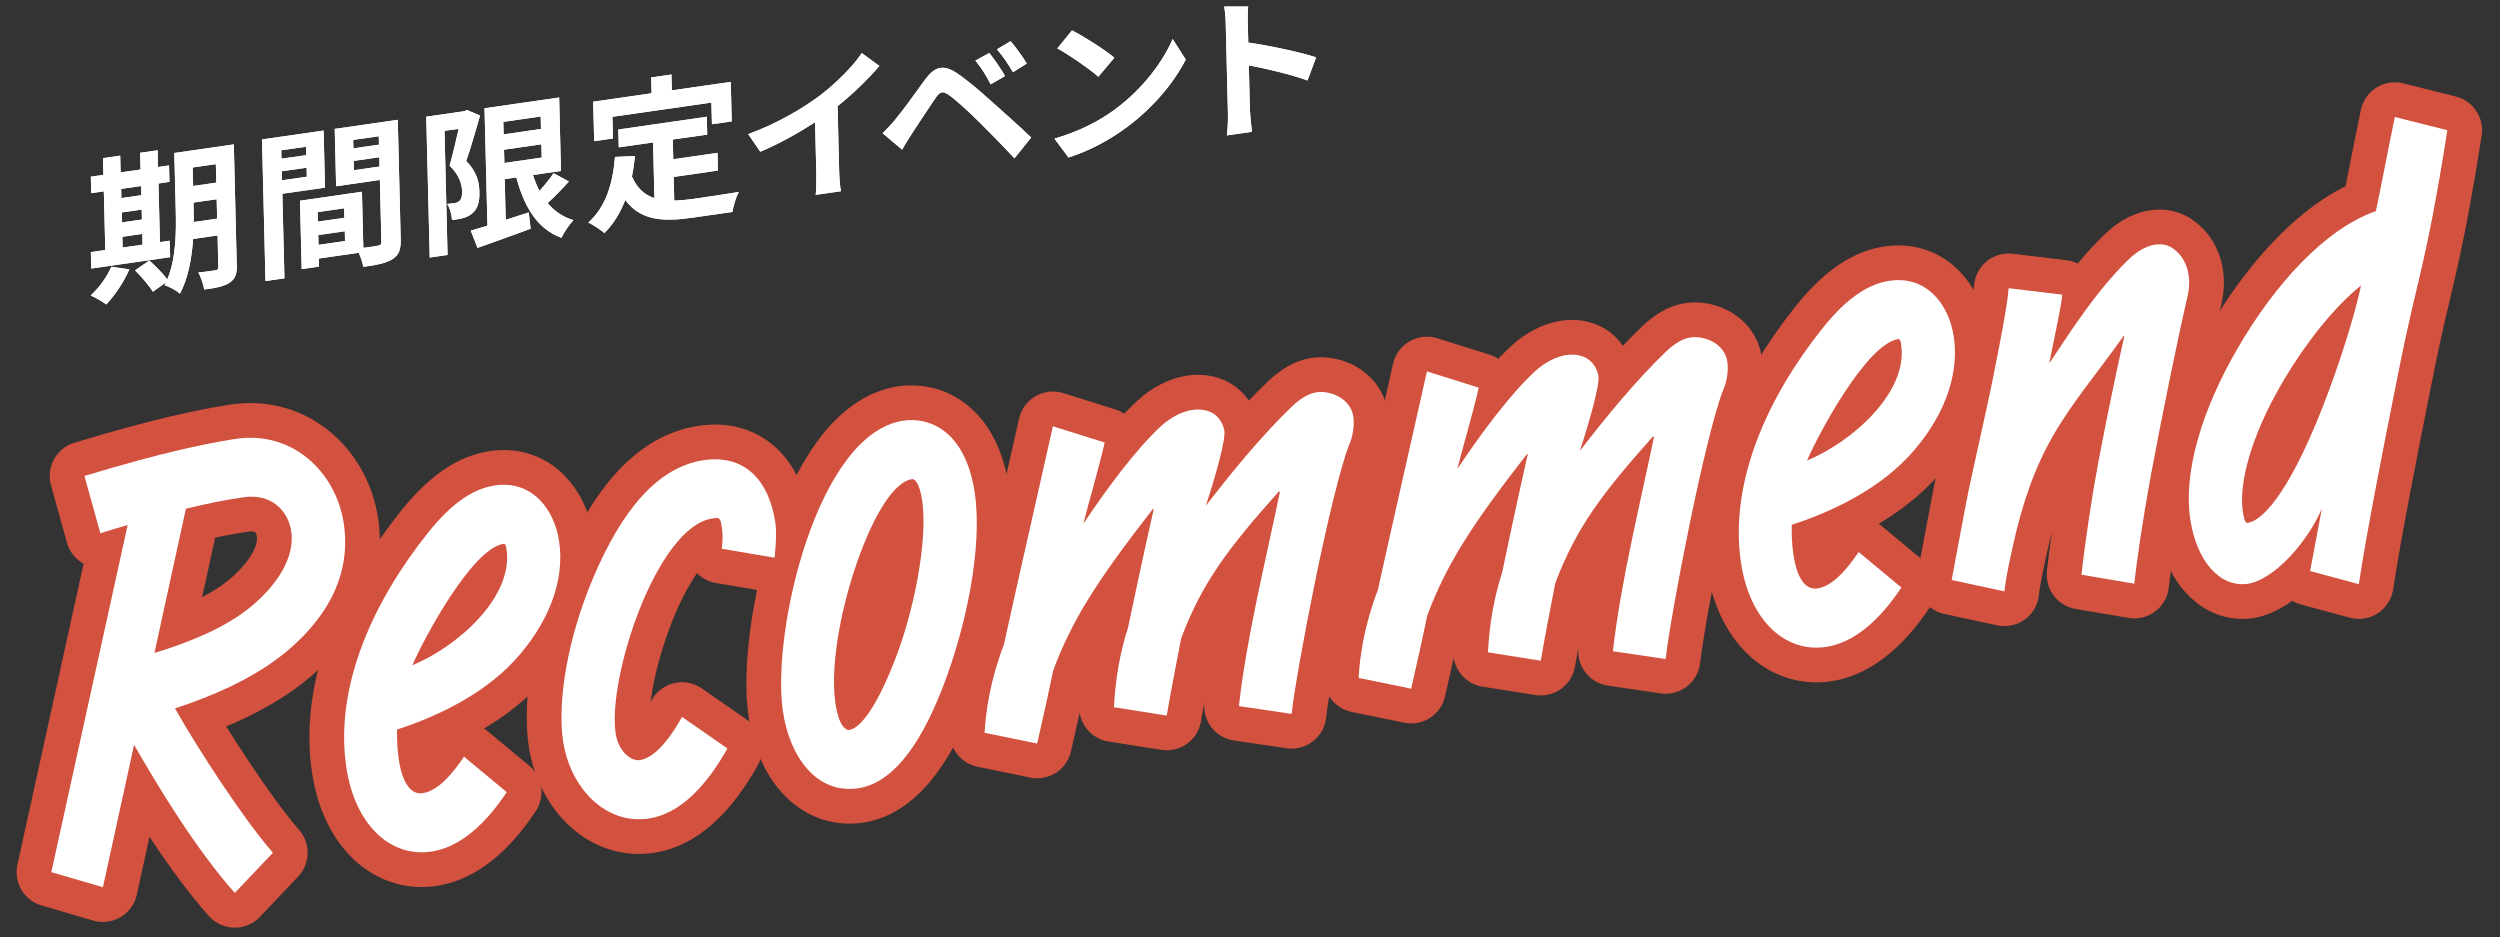
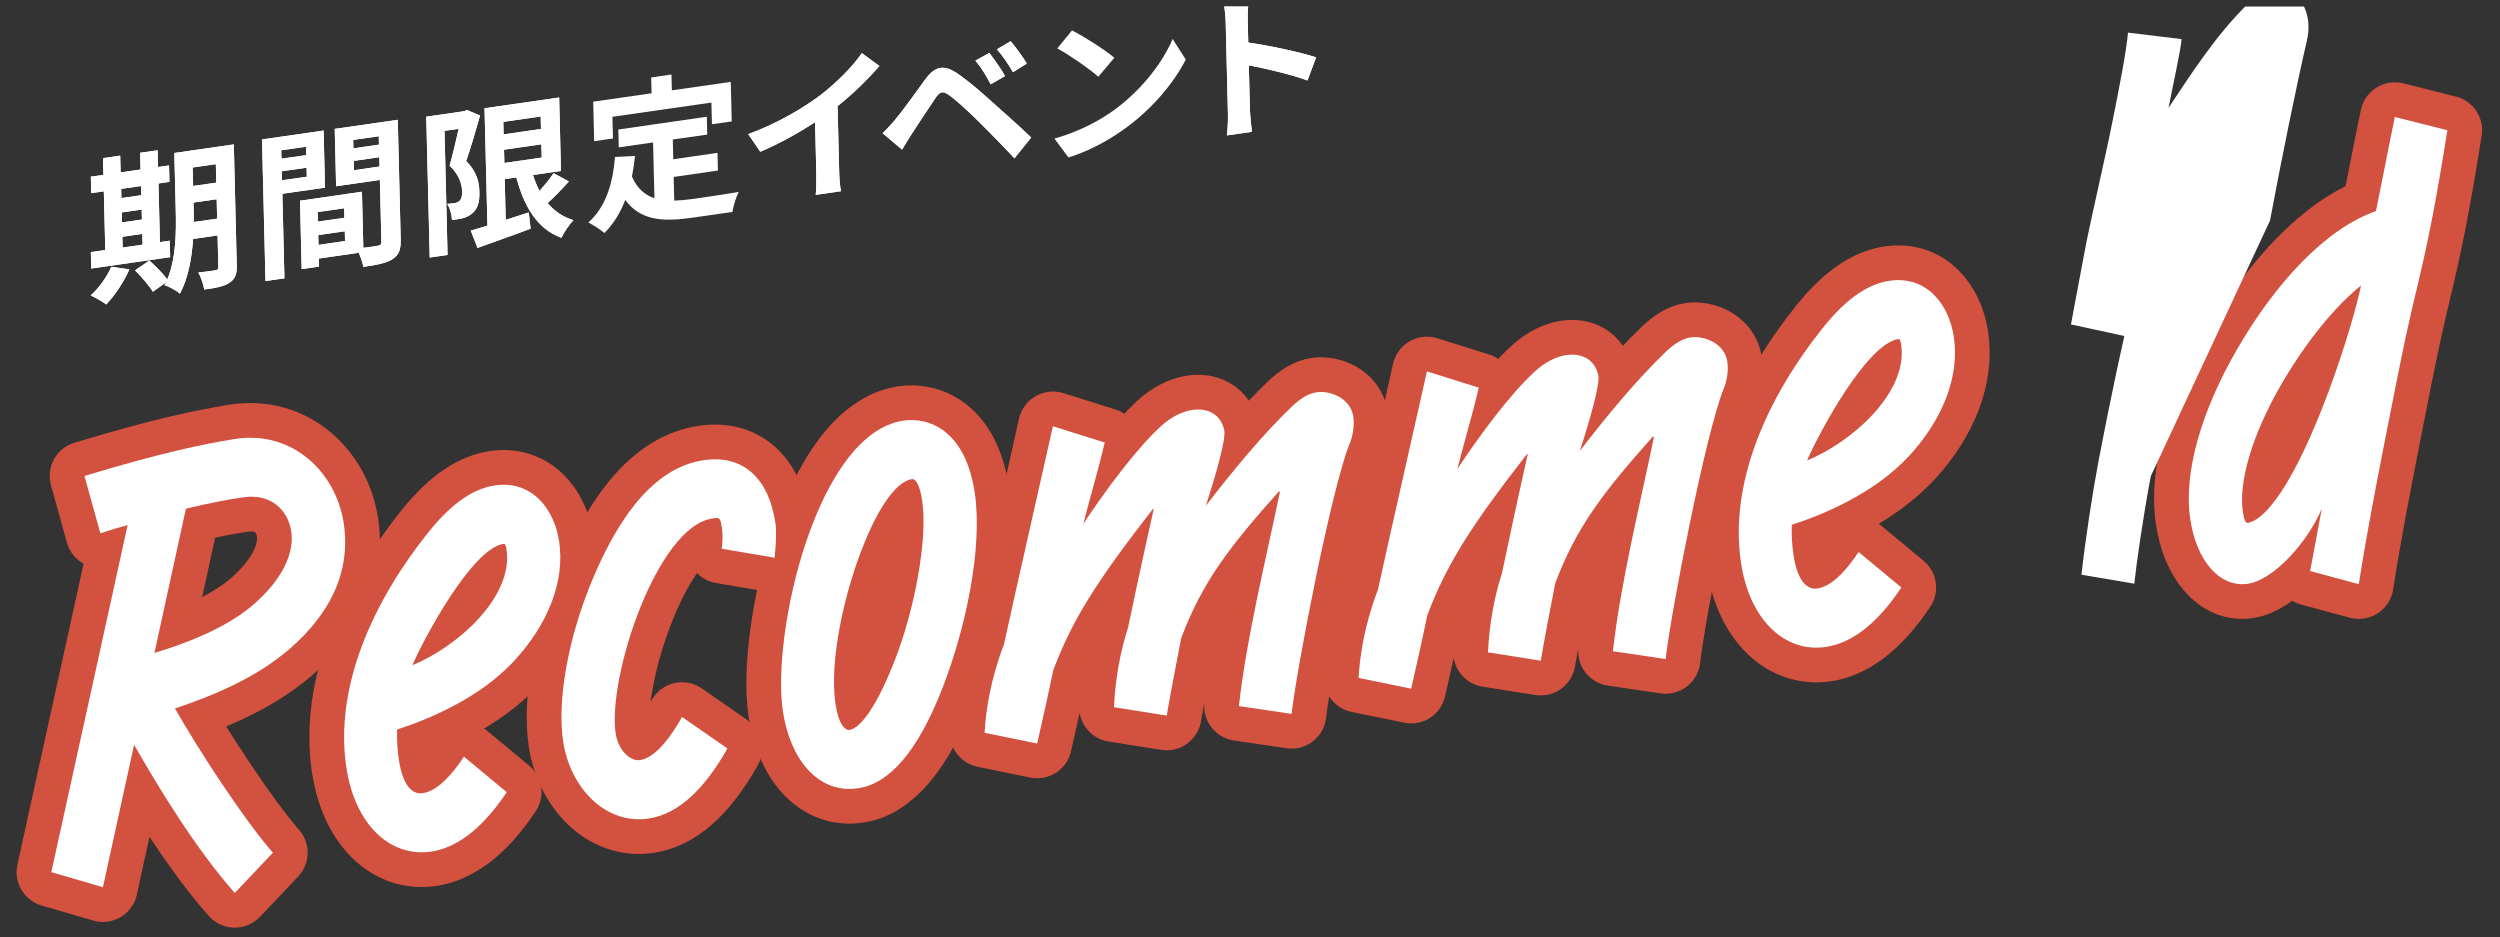
<svg xmlns="http://www.w3.org/2000/svg" id="_レイヤー_2" width="360" height="134.94" viewBox="0 0 360 134.94">
  <rect x="0" y="0" width="360" height="134.94" fill="#333333" stroke="none" />
  <defs>
    <style>.cls-1{clip-path:url(#clippath);}.cls-2,.cls-3{fill:none;}.cls-2,.cls-4{stroke-width:0px;}.cls-3{stroke:#d3513f;stroke-linecap:round;stroke-linejoin:round;stroke-width:10px;}.cls-4{fill:#fff;}</style>
    <clipPath id="clippath">
      <rect class="cls-2" y=".94" width="360" height="134" />
    </clipPath>
  </defs>
  <g id="_レイヤー_1-2">
    <g class="cls-1">
      <path class="cls-3" d="M40.61,94.33c-4.36,3.47-10.11,5.95-15.42,7.68,3.24,5.71,9.84,15.91,14.11,20.78l-5.49,5.79c-5.55-6.23-11.06-15.3-14.5-21.33l-4.49,20.51-7.43-2.17,10.99-49.98c-1.26.36-2.52.71-3.93,1.18l-2.29-8.25c11.62-3.51,17.19-4.58,21.49-5.3,8.45-1.41,14.78,4.79,15.86,12.19,1.17,7.99-3.08,14.29-8.9,18.92ZM35.03,71.61c-2.19.32-4.53.75-8.26,1.64l-4.53,20.77c5.04-1.51,10.21-3.65,13.8-6.58,3.93-3.24,6.44-7.22,5.9-10.92-.43-2.94-2.82-5.51-6.91-4.91Z" />
      <path class="cls-3" d="M73.92,95.29c-4.75,5.08-11.79,8.17-16.74,9.76-.03,1.38.02,2.75.24,4.26.53,3.62,1.84,5.14,3.43,4.91,1.29-.19,3.23-1.16,5.96-5.26l6.16,5.11c-3.8,5.71-7.55,8.07-10.88,8.56-5.9.87-11.01-3.88-12.23-12.21-1.72-11.69,3.98-23.95,11.76-33.69,3.72-4.67,6.87-6.42,9.67-6.83,5.22-.77,8.53,3.3,9.23,8.1.83,5.63-1.51,11.82-6.59,17.29ZM72.51,78.31c-4.47.66-11.34,13.35-13.13,17.48,6.28-2.55,14.58-9.7,13.56-16.68-.05-.34-.12-.84-.43-.8Z" />
      <path class="cls-3" d="M111.54,80.31l-7.61-1.29c.22-1.67.11-2.42-.03-3.35-.19-1.26-.48-1.13-1.31-1.01-8.02,1.18-15.12,22.92-13.94,30.92.36,2.44,2.07,4.08,3.51,3.87,1.51-.22,3.6-1.82,6.05-6.21l6.54,4.54c-3.37,5.99-7.19,9.48-11.36,10.09-6.28.92-11.33-4.52-12.31-11.17-.84-5.72.63-14.7,4.3-23.4,4.13-9.8,9.32-16.06,15.98-17.04,5.68-.83,9.36,2.67,10.3,9.06.15,1.01.12,2.9-.12,5Z" />
      <path class="cls-3" d="M135.74,99.01c-3.53,9.11-7.63,13.84-12.18,14.5-5.83.86-9.83-4.31-10.83-11.13-1.65-11.27,4.88-39.98,17.37-41.81,3.56-.52,8.92,1.27,10.27,10.44,1.15,7.82-1.26,19.34-4.63,28ZM131.33,68.99c-1.89.28-4.35,3.04-6.85,9.17-2.96,7.22-5.07,17.07-4.18,23.12.48,3.28,1.5,3.9,2.03,3.83,1.14-.17,3.4-2.13,6.39-9.7,2.89-7.21,4.91-17.65,4.08-23.28-.4-2.69-1.09-3.19-1.47-3.14Z" />
      <path class="cls-3" d="M194.35,63.86c-2.66,6.66-7.62,32.39-8.36,38.94l-7.59-1.12c1.1-9.87,3.87-21.02,5.91-30.85l-.16-.06c-7.24,8.11-11.06,13.14-14.06,21.14-.79,4.07-1.54,7.96-2.08,11.13l-7.6-1.2c.19-3.98.86-7.86,2.03-11.47.36-1.77,2.28-10.82,3.69-17.04l-.09-.07c-8.07,10.38-11.59,15.88-14.37,23.25-.59,2.83-1.23,5.85-2.32,10.56l-7.57-1.55c.16-3.12.87-7.77,2.78-12.69,1.8-8.25,4.96-22.04,7.06-31.45l7.46,2.34c-.9,3.91-2.55,9.48-3.08,11.71,3.23-4.86,7.55-10.73,11.23-14.11,1.37-1.23,2.94-2.06,4.46-2.29,2.2-.32,4.11.6,4.61,2.93.26,1.25-1.22,6.45-2.66,10.87,3.96-5.14,8.17-10.22,12.37-14.27,1.29-1.22,2.43-1.9,3.56-2.07,1.97-.29,4.92.83,5.31,3.52.21,1.43-.17,3.03-.52,3.86Z" />
      <path class="cls-3" d="M248.21,55.96c-2.66,6.66-7.62,32.39-8.36,38.94l-7.59-1.12c1.1-9.87,3.88-21.02,5.91-30.85l-.16-.06c-7.24,8.11-11.06,13.14-14.06,21.14-.79,4.07-1.54,7.96-2.08,11.13l-7.6-1.2c.19-3.98.86-7.86,2.03-11.47.36-1.77,2.28-10.82,3.69-17.04l-.09-.07c-8.07,10.38-11.59,15.88-14.37,23.25-.59,2.83-1.23,5.85-2.32,10.56l-7.57-1.55c.16-3.12.87-7.77,2.78-12.69,1.8-8.25,4.96-22.04,7.06-31.45l7.46,2.34c-.9,3.91-2.55,9.48-3.08,11.71,3.23-4.86,7.55-10.73,11.23-14.11,1.37-1.23,2.94-2.06,4.46-2.29,2.2-.32,4.11.6,4.61,2.93.26,1.25-1.22,6.45-2.66,10.87,3.96-5.14,8.17-10.22,12.37-14.27,1.29-1.22,2.43-1.9,3.56-2.07,1.97-.29,4.92.83,5.31,3.52.21,1.43-.17,3.03-.52,3.86Z" />
      <path class="cls-3" d="M274.75,65.81c-4.75,5.08-11.79,8.17-16.74,9.76-.03,1.38.02,2.75.24,4.26.53,3.62,1.84,5.14,3.43,4.91,1.29-.19,3.23-1.16,5.96-5.25l6.16,5.11c-3.8,5.71-7.55,8.07-10.88,8.56-5.9.87-11.01-3.88-12.23-12.21-1.72-11.69,3.98-23.95,11.76-33.69,3.72-4.67,6.87-6.42,9.67-6.83,5.22-.77,8.53,3.3,9.23,8.1.83,5.63-1.51,11.82-6.59,17.29ZM273.34,48.83c-4.47.66-11.34,13.35-13.13,17.48,6.28-2.55,14.58-9.7,13.56-16.68-.05-.34-.12-.84-.43-.8Z" />
-       <path class="cls-3" d="M309.71,68.58c-1.13,6.01-2.08,12.68-2.37,15.47l-7.61-1.29c.53-4.8,1.55-11.57,2.42-16.16.53-2.74,1.92-10.08,3.75-18.17l-.09-.07c-3.65,5.17-7.28,9.4-10.06,14.19-2.78,4.79-4.51,9.86-5.86,15.9-.46,2.13-.98,4.35-1.26,6.71l-7.59-1.64c.68-3.79,1.44-7.6,2.04-10.87.64-3.53,2.93-13.23,3.99-18.63.85-4.25,1.96-9.83,2.18-12.52l7.71.93c-.04,1.29-1.35,7.16-1.87,9.9,3.36-5.05,6.82-10.45,11.35-14.9,2.5-2.43,5-2.8,6.58-1.57,1.82,1.36,2.65,3.82,2,6.75-1.47,6.32-3.67,17.12-5.32,25.95Z" />
      <path class="cls-3" d="M352.42,18.75c-1.52,9.67-2.76,15.96-4.15,21.75-1.73,7.21-2.21,9.69-3.24,14.82-1.78,8.94-4.14,20.8-5.36,28.8l-7.01-1.89,1.69-9.01c-1.94,4.67-6.91,10.38-10.78,10.86-3.95.49-7.29-3.31-8.18-9.37-.98-6.64,1.59-15.53,6.77-24.45,5.43-9.39,12.69-17.33,19.97-19.86.55-2.57,2-10.09,2.73-13.55l7.55,1.9ZM328.73,54.96c-4.64,7.9-6.35,14.68-5.77,18.63.23,1.6.49,1.73.71,1.7,2.42-.36,6.57-5.26,11.67-18.98,2.49-6.72,4.06-12.37,4.65-15.2-3.81,3.05-7.86,8.11-11.27,13.85Z" />
      <path class="cls-4" d="M40.61,94.33c-4.36,3.47-10.11,5.95-15.42,7.68,3.24,5.71,9.84,15.91,14.11,20.78l-5.49,5.79c-5.55-6.23-11.06-15.3-14.5-21.33l-4.49,20.51-7.43-2.17,10.99-49.98c-1.26.36-2.52.71-3.93,1.18l-2.29-8.25c11.62-3.51,17.19-4.58,21.49-5.3,8.45-1.41,14.78,4.79,15.86,12.19,1.17,7.99-3.08,14.29-8.9,18.92ZM35.03,71.61c-2.19.32-4.53.75-8.26,1.64l-4.53,20.77c5.04-1.51,10.21-3.65,13.8-6.58,3.93-3.24,6.44-7.22,5.9-10.92-.43-2.94-2.82-5.51-6.91-4.91Z" />
      <path class="cls-4" d="M73.92,95.29c-4.75,5.08-11.79,8.17-16.74,9.76-.03,1.38.02,2.75.24,4.26.53,3.62,1.84,5.14,3.43,4.91,1.29-.19,3.23-1.16,5.96-5.26l6.16,5.11c-3.8,5.71-7.55,8.07-10.88,8.56-5.9.87-11.01-3.88-12.23-12.21-1.72-11.69,3.98-23.95,11.76-33.69,3.72-4.67,6.87-6.42,9.67-6.83,5.22-.77,8.53,3.3,9.23,8.1.83,5.63-1.51,11.82-6.59,17.29ZM72.51,78.31c-4.47.66-11.34,13.35-13.13,17.48,6.28-2.55,14.58-9.7,13.56-16.68-.05-.34-.12-.84-.43-.8Z" />
      <path class="cls-4" d="M111.54,80.31l-7.61-1.29c.22-1.67.11-2.42-.03-3.35-.19-1.26-.48-1.13-1.31-1.01-8.02,1.18-15.12,22.92-13.94,30.92.36,2.44,2.07,4.08,3.51,3.87,1.51-.22,3.6-1.82,6.05-6.21l6.54,4.54c-3.37,5.99-7.19,9.48-11.36,10.09-6.28.92-11.33-4.52-12.31-11.17-.84-5.72.63-14.7,4.3-23.4,4.13-9.8,9.32-16.06,15.98-17.04,5.68-.83,9.36,2.67,10.3,9.06.15,1.01.12,2.9-.12,5Z" />
      <path class="cls-4" d="M135.74,99.01c-3.53,9.11-7.63,13.84-12.18,14.5-5.83.86-9.83-4.31-10.83-11.13-1.65-11.27,4.88-39.98,17.37-41.81,3.56-.52,8.92,1.27,10.27,10.44,1.15,7.82-1.26,19.34-4.63,28ZM131.33,68.99c-1.89.28-4.35,3.04-6.85,9.17-2.96,7.22-5.07,17.07-4.18,23.12.48,3.28,1.5,3.9,2.03,3.83,1.14-.17,3.4-2.13,6.39-9.7,2.89-7.21,4.91-17.65,4.08-23.28-.4-2.69-1.09-3.19-1.47-3.14Z" />
      <path class="cls-4" d="M194.35,63.86c-2.66,6.66-7.62,32.39-8.36,38.94l-7.59-1.12c1.1-9.87,3.87-21.02,5.91-30.85l-.16-.06c-7.24,8.11-11.06,13.14-14.06,21.14-.79,4.07-1.54,7.96-2.08,11.13l-7.6-1.2c.19-3.98.86-7.86,2.03-11.47.36-1.77,2.28-10.82,3.69-17.04l-.09-.07c-8.07,10.38-11.59,15.88-14.37,23.25-.59,2.83-1.23,5.85-2.32,10.56l-7.57-1.55c.16-3.12.87-7.77,2.78-12.69,1.8-8.25,4.96-22.04,7.06-31.45l7.46,2.34c-.9,3.91-2.55,9.48-3.08,11.71,3.23-4.86,7.55-10.73,11.23-14.11,1.37-1.23,2.94-2.06,4.46-2.29,2.2-.32,4.11.6,4.61,2.93.26,1.25-1.22,6.45-2.66,10.87,3.96-5.14,8.17-10.22,12.37-14.27,1.29-1.22,2.43-1.9,3.56-2.07,1.97-.29,4.92.83,5.31,3.52.21,1.43-.17,3.03-.52,3.86Z" />
      <path class="cls-4" d="M248.21,55.96c-2.66,6.66-7.62,32.39-8.36,38.94l-7.59-1.12c1.1-9.87,3.88-21.02,5.91-30.85l-.16-.06c-7.24,8.11-11.06,13.14-14.06,21.14-.79,4.07-1.54,7.96-2.08,11.13l-7.6-1.2c.19-3.98.86-7.86,2.03-11.47.36-1.77,2.28-10.82,3.69-17.04l-.09-.07c-8.07,10.38-11.59,15.88-14.37,23.25-.59,2.83-1.23,5.85-2.32,10.56l-7.57-1.55c.16-3.12.87-7.77,2.78-12.69,1.8-8.25,4.96-22.04,7.06-31.45l7.46,2.34c-.9,3.91-2.55,9.48-3.08,11.71,3.23-4.86,7.55-10.73,11.23-14.11,1.37-1.23,2.94-2.06,4.46-2.29,2.2-.32,4.11.6,4.61,2.93.26,1.25-1.22,6.45-2.66,10.87,3.96-5.14,8.17-10.22,12.37-14.27,1.29-1.22,2.43-1.9,3.56-2.07,1.97-.29,4.92.83,5.31,3.52.21,1.43-.17,3.03-.52,3.86Z" />
      <path class="cls-4" d="M274.75,65.81c-4.75,5.08-11.79,8.17-16.74,9.76-.03,1.38.02,2.75.24,4.26.53,3.62,1.84,5.14,3.43,4.91,1.29-.19,3.23-1.16,5.96-5.25l6.16,5.11c-3.8,5.71-7.55,8.07-10.88,8.56-5.9.87-11.01-3.88-12.23-12.21-1.72-11.69,3.98-23.95,11.76-33.69,3.72-4.67,6.87-6.42,9.67-6.83,5.22-.77,8.53,3.3,9.23,8.1.83,5.63-1.51,11.82-6.59,17.29ZM273.34,48.83c-4.47.66-11.34,13.35-13.13,17.48,6.28-2.55,14.58-9.7,13.56-16.68-.05-.34-.12-.84-.43-.8Z" />
-       <path class="cls-4" d="M309.71,68.58c-1.13,6.01-2.08,12.68-2.37,15.47l-7.61-1.29c.53-4.8,1.55-11.57,2.42-16.16.53-2.74,1.92-10.08,3.75-18.17l-.09-.07c-3.65,5.17-7.28,9.4-10.06,14.19-2.78,4.79-4.51,9.86-5.86,15.9-.46,2.13-.98,4.35-1.26,6.71l-7.59-1.64c.68-3.79,1.44-7.6,2.04-10.87.64-3.53,2.93-13.23,3.99-18.63.85-4.25,1.96-9.83,2.18-12.52l7.71.93c-.04,1.29-1.35,7.16-1.87,9.9,3.36-5.05,6.82-10.45,11.35-14.9,2.5-2.43,5-2.8,6.58-1.57,1.82,1.36,2.65,3.82,2,6.75-1.47,6.32-3.67,17.12-5.32,25.95Z" />
+       <path class="cls-4" d="M309.71,68.58c-1.13,6.01-2.08,12.68-2.37,15.47l-7.61-1.29c.53-4.8,1.55-11.57,2.42-16.16.53-2.74,1.92-10.08,3.75-18.17l-.09-.07l-7.59-1.64c.68-3.79,1.44-7.6,2.04-10.87.64-3.53,2.93-13.23,3.99-18.63.85-4.25,1.96-9.83,2.18-12.52l7.71.93c-.04,1.29-1.35,7.16-1.87,9.9,3.36-5.05,6.82-10.45,11.35-14.9,2.5-2.43,5-2.8,6.58-1.57,1.82,1.36,2.65,3.82,2,6.75-1.47,6.32-3.67,17.12-5.32,25.95Z" />
      <path class="cls-4" d="M352.42,18.75c-1.52,9.67-2.76,15.96-4.15,21.75-1.73,7.21-2.21,9.69-3.24,14.82-1.78,8.94-4.14,20.8-5.36,28.8l-7.01-1.89,1.69-9.01c-1.94,4.67-6.91,10.38-10.78,10.86-3.95.49-7.29-3.31-8.18-9.37-.98-6.64,1.59-15.53,6.77-24.45,5.43-9.39,12.69-17.33,19.97-19.86.55-2.57,2-10.09,2.73-13.55l7.55,1.9ZM328.73,54.96c-4.64,7.9-6.35,14.68-5.77,18.63.23,1.6.49,1.73.71,1.7,2.42-.36,6.57-5.26,11.67-18.98,2.49-6.72,4.06-12.37,4.65-15.2-3.81,3.05-7.86,8.11-11.27,13.85Z" />
      <path class="cls-4" d="M18.62,38.8c-.77,1.78-2.09,3.75-3.32,5.04-.52-.4-1.61-1.02-2.24-1.3,1.18-1.06,2.35-2.67,2.97-4.13l2.59.38ZM24.52,37.03l-11.38,1.64-.06-2.37,2.08-.3-.21-8.45-1.81.26-.06-2.37,1.81-.26-.06-2.41,2.48-.36.06,2.41,2.87-.41-.06-2.41,2.52-.36.06,2.41,1.58-.23.06,2.37-1.58.23.21,8.44,1.41-.2.06,2.37ZM17.45,27.2l.03,1.32,2.87-.41-.03-1.32-2.87.41ZM17.57,32.03l2.87-.42-.04-1.43-2.87.41.04,1.44ZM17.66,35.65l2.87-.42-.04-1.55-2.87.42.04,1.55ZM34.11,38.05c.03,1.34-.21,2.08-1.01,2.63-.8.55-1.98.79-3.69,1.01-.11-.69-.49-1.83-.85-2.46,1-.08,2.11-.26,2.43-.3.35-.05.46-.18.45-.55l-.11-4.48-3.52.51c-.19,2.72-.7,5.65-1.9,7.88-.45-.42-1.61-1.07-2.22-1.21.07-.15.16-.27.22-.42l-1.9,1.35c-.48-.82-1.63-2.16-2.56-3.08l2.06-1.42c.86.79,1.98,1.88,2.58,2.73,1.27-3.04,1.29-6.9,1.22-9.86l-.21-8.35,8.57-1.24.42,17.25ZM27.74,24.12l.07,2.66,3.34-.48-.07-2.66-3.34.48ZM31.27,31.49l-.07-2.8-3.34.48.02.84c.01.59.03,1.25.02,1.96l3.36-.48Z" />
      <path class="cls-4" d="M40.66,27.9l.3,12.18-2.73.39-.5-20.39,8.87-1.28.2,8.22-6.14.88ZM40.5,21.64l.03,1.21,3.57-.51-.03-1.21-3.57.51ZM44.18,25.45l-.03-1.3-3.57.51.03,1.3,3.57-.51ZM57.7,34.44c.04,1.46-.25,2.3-1.16,2.86-.89.59-2.23.85-4.23,1.13-.08-.56-.36-1.36-.65-2.03l-5.75.83.03,1.16-2.5.36-.24-9.85,8.92-1.29.2,8.08c.9-.11,1.76-.23,2.06-.3.42-.06.55-.22.54-.58l-.22-8.9-6.3.91-.2-8.26,9.08-1.31.42,17.18ZM45.74,30.54l.03,1.37,3.82-.55-.03-1.37-3.82.55ZM49.68,34.71l-.03-1.41-3.82.55.03,1.41,3.82-.55ZM50.86,20.15l.03,1.21,3.68-.53-.03-1.21-3.68.53ZM54.65,23.98l-.03-1.34-3.68.53.03,1.34,3.68-.53Z" />
      <path class="cls-4" d="M69.13,16.62c-.6,2.07-1.33,4.69-2,6.57,1.55,1.54,1.87,3.07,1.9,4.39.06,1.5-.26,2.5-.99,3.11-.36.35-.85.56-1.35.72-.46.13-1.02.19-1.6.28-.04-.68-.27-1.7-.69-2.32.44-.04.79-.09,1.09-.13.25-.04.46-.13.67-.3.27-.24.4-.7.39-1.33-.03-1.07-.41-2.43-1.81-3.76.45-1.53.93-3.65,1.31-5.3l-2.04.29.44,17.87-2.57.37-.5-20.28,5.47-.79.39-.17,1.9.8ZM81.92,26.13c-.97,1.08-2.08,2.22-3.06,3.11.96,1.16,2.19,2.01,3.71,2.46-.59.63-1.37,1.77-1.73,2.55-3.45-1.28-5.34-4.41-6.49-8.7l-1.67.24.14,5.87c1.08-.34,2.21-.71,3.32-1.07l.27,2.34c-2.65,1-5.48,1.98-7.65,2.77l-.97-2.49c.69-.19,1.5-.44,2.4-.71l-.42-16.91,10.75-1.55.26,10.58-4.03.58c.25.81.57,1.58.94,2.29.75-.84,1.51-1.77,2.03-2.55l2.19,1.19ZM72.48,17.55l.04,1.8,5.38-.78-.04-1.8-5.38.78ZM72.63,23.47l5.38-.78-.05-1.91-5.38.78.05,1.91Z" />
-       <path class="cls-4" d="M97.12,28.89c.84-.03,1.72-.11,2.64-.24,1.25-.18,5.07-.73,6.62-1.02-.38.72-.79,2.08-.91,2.89l-5.79.83c-4.29.62-7.48.39-9.64-2.56-.72,1.86-1.71,3.47-3,4.77-.47-.41-1.66-1.2-2.32-1.52,2.46-2.18,3.52-5.49,3.84-9.44l2.88-.14c-.11,1.04-.25,2.02-.44,2.96.74,1.72,1.85,2.66,3.24,3.12l-.2-8.03-4.94.71-.06-2.57,12.74-1.84.06,2.57-4.96.71.07,2.84,6.37-.92.06,2.55-6.37.92.08,3.39ZM88.27,19.94l-2.71.39-.14-5.69,8.41-1.21-.06-2.28,2.92-.42.06,2.28,8.48-1.22.14,5.69-2.85.41-.08-3.12-14.25,2.05.08,3.12Z" />
      <path class="cls-4" d="M120.84,24.58c.02,1,.11,2.41.28,2.95l-3.66.53c.08-.56.11-2,.09-3l-.18-7.46c-2.36,1.53-5.22,3.13-7.89,4.25l-1.74-2.54c4.03-1.45,7.88-3.7,10.44-5.64,2.3-1.77,4.66-4.14,5.92-6.02l2.53,1.85c-1.72,1.98-3.76,3.99-6.02,5.78l.23,9.31Z" />
      <path class="cls-4" d="M128.94,17.18c1.04-1.2,2.79-3.69,4.32-5.78,1.35-1.82,2.6-2.16,4.54-.86,1.58,1.07,3.37,2.62,4.84,3.94,1.59,1.44,4.14,3.67,5.85,5.32l-2.41,3c-1.53-1.65-3.7-3.88-5.1-5.25-1.48-1.48-3.5-3.31-4.37-3.89-.83-.57-1.22-.51-1.87.41-.88,1.27-2.49,3.76-3.41,5.15-.51.78-1.05,1.68-1.43,2.33l-2.8-2.36c.68-.67,1.18-1.22,1.86-2ZM144.72,10.95l-2.06,1.19c-.71-1.34-1.31-2.35-2.2-3.41l2-1.11c.67.86,1.73,2.35,2.27,3.33ZM147.86,9.15l-1.99,1.25c-.78-1.33-1.43-2.28-2.31-3.3l1.97-1.17c.69.81,1.78,2.28,2.33,3.23Z" />
      <path class="cls-4" d="M160.64,15.69c3.88-2.87,6.83-6.79,8.22-10.07l1.89,2.95c-1.69,3.33-4.69,6.91-8.37,9.66-2.31,1.73-5.26,3.43-8.52,4.45l-2.02-2.72c3.6-1.02,6.58-2.62,8.8-4.26ZM160.46,8.32l-2.3,2.73c-1.24-1.1-4.19-3.16-5.91-4.08l2.12-2.59c1.65.83,4.72,2.77,6.1,3.94Z" />
      <path class="cls-4" d="M188.28,11.59c-2.42-.88-5.92-1.7-8.45-2.18l.16,6.44c.02.66.17,2.24.29,3.13l-3.61.52c.12-.91.18-2.29.15-3.2l-.32-13.06c-.02-.82-.12-1.95-.3-2.72l3.61-.52c-.07.81-.16,1.83-.14,2.78l.08,3.35c3.13.44,7.61,1.42,9.77,2.13l-1.24,3.33Z" />
      <path class="cls-4" d="M18.62,38.8c-.77,1.78-2.09,3.75-3.32,5.04-.52-.4-1.61-1.02-2.24-1.3,1.18-1.06,2.35-2.67,2.97-4.13l2.59.38ZM24.52,37.03l-11.38,1.64-.06-2.37,2.08-.3-.21-8.45-1.81.26-.06-2.37,1.81-.26-.06-2.41,2.48-.36.06,2.41,2.87-.41-.06-2.41,2.52-.36.06,2.41,1.58-.23.06,2.37-1.58.23.21,8.44,1.41-.2.06,2.37ZM17.45,27.2l.03,1.32,2.87-.41-.03-1.32-2.87.41ZM17.57,32.03l2.87-.42-.04-1.43-2.87.41.04,1.44ZM17.66,35.65l2.87-.42-.04-1.55-2.87.42.04,1.55ZM34.11,38.05c.03,1.34-.21,2.08-1.01,2.63-.8.55-1.98.79-3.69,1.01-.11-.69-.49-1.83-.85-2.46,1-.08,2.11-.26,2.43-.3.35-.05.46-.18.45-.55l-.11-4.48-3.52.51c-.19,2.72-.7,5.65-1.9,7.88-.45-.42-1.61-1.07-2.22-1.21.07-.15.16-.27.22-.42l-1.9,1.35c-.48-.82-1.63-2.16-2.56-3.08l2.06-1.42c.86.79,1.98,1.88,2.58,2.73,1.27-3.04,1.29-6.9,1.22-9.86l-.21-8.35,8.57-1.24.42,17.25ZM27.74,24.12l.07,2.66,3.34-.48-.07-2.66-3.34.48ZM31.27,31.49l-.07-2.8-3.34.48.02.84c.01.59.03,1.25.02,1.96l3.36-.48Z" />
      <path class="cls-4" d="M40.66,27.9l.3,12.18-2.73.39-.5-20.39,8.87-1.28.2,8.22-6.14.88ZM40.5,21.64l.03,1.21,3.57-.51-.03-1.21-3.57.51ZM44.18,25.45l-.03-1.3-3.57.51.03,1.3,3.57-.51ZM57.7,34.44c.04,1.46-.25,2.3-1.16,2.86-.89.59-2.23.85-4.23,1.13-.08-.56-.36-1.36-.65-2.03l-5.75.83.03,1.16-2.5.36-.24-9.85,8.92-1.29.2,8.08c.9-.11,1.76-.23,2.06-.3.42-.06.55-.22.54-.58l-.22-8.9-6.3.91-.2-8.26,9.08-1.31.42,17.18ZM45.74,30.54l.03,1.37,3.82-.55-.03-1.37-3.82.55ZM49.68,34.71l-.03-1.41-3.82.55.03,1.41,3.82-.55ZM50.86,20.15l.03,1.21,3.68-.53-.03-1.21-3.68.53ZM54.65,23.98l-.03-1.34-3.68.53.03,1.34,3.68-.53Z" />
      <path class="cls-4" d="M69.13,16.62c-.6,2.07-1.33,4.69-2,6.57,1.55,1.54,1.87,3.07,1.9,4.39.06,1.5-.26,2.5-.99,3.11-.36.35-.85.56-1.35.72-.46.13-1.02.19-1.6.28-.04-.68-.27-1.7-.69-2.32.44-.04.79-.09,1.09-.13.25-.04.46-.13.67-.3.27-.24.4-.7.39-1.33-.03-1.07-.41-2.43-1.81-3.76.45-1.53.93-3.65,1.31-5.3l-2.04.29.44,17.87-2.57.37-.5-20.28,5.47-.79.39-.17,1.9.8ZM81.92,26.13c-.97,1.08-2.08,2.22-3.06,3.11.96,1.16,2.19,2.01,3.71,2.46-.59.63-1.37,1.77-1.73,2.55-3.45-1.28-5.34-4.41-6.49-8.7l-1.67.24.14,5.87c1.08-.34,2.21-.71,3.32-1.07l.27,2.34c-2.65,1-5.48,1.98-7.65,2.77l-.97-2.49c.69-.19,1.5-.44,2.4-.71l-.42-16.91,10.75-1.55.26,10.58-4.03.58c.25.81.57,1.58.94,2.29.75-.84,1.51-1.77,2.03-2.55l2.19,1.19ZM72.48,17.55l.04,1.8,5.38-.78-.04-1.8-5.38.78ZM72.63,23.47l5.38-.78-.05-1.91-5.38.78.05,1.91Z" />
      <path class="cls-4" d="M97.12,28.89c.84-.03,1.72-.11,2.64-.24,1.25-.18,5.07-.73,6.62-1.02-.38.72-.79,2.08-.91,2.89l-5.79.83c-4.29.62-7.48.39-9.64-2.56-.72,1.86-1.71,3.47-3,4.77-.47-.41-1.66-1.2-2.32-1.52,2.46-2.18,3.52-5.49,3.84-9.44l2.88-.14c-.11,1.04-.25,2.02-.44,2.96.74,1.72,1.85,2.66,3.24,3.12l-.2-8.03-4.94.71-.06-2.57,12.74-1.84.06,2.57-4.96.71.07,2.84,6.37-.92.06,2.55-6.37.92.08,3.39ZM88.27,19.94l-2.71.39-.14-5.69,8.41-1.21-.06-2.28,2.92-.42.06,2.28,8.48-1.22.14,5.69-2.85.41-.08-3.12-14.25,2.05.08,3.12Z" />
      <path class="cls-4" d="M120.84,24.58c.02,1,.11,2.41.28,2.95l-3.66.53c.08-.56.11-2,.09-3l-.18-7.46c-2.36,1.53-5.22,3.13-7.89,4.25l-1.74-2.54c4.03-1.45,7.88-3.7,10.44-5.64,2.3-1.77,4.66-4.14,5.92-6.02l2.53,1.85c-1.72,1.98-3.76,3.99-6.02,5.78l.23,9.31Z" />
      <path class="cls-4" d="M128.94,17.18c1.04-1.2,2.79-3.69,4.32-5.78,1.35-1.82,2.6-2.16,4.54-.86,1.58,1.07,3.37,2.62,4.84,3.94,1.59,1.44,4.14,3.67,5.85,5.32l-2.41,3c-1.53-1.65-3.7-3.88-5.1-5.25-1.48-1.48-3.5-3.31-4.37-3.89-.83-.57-1.22-.51-1.87.41-.88,1.27-2.49,3.76-3.41,5.15-.51.78-1.05,1.68-1.43,2.33l-2.8-2.36c.68-.67,1.18-1.22,1.86-2ZM144.72,10.95l-2.06,1.19c-.71-1.34-1.31-2.35-2.2-3.41l2-1.11c.67.86,1.73,2.35,2.27,3.33ZM147.86,9.15l-1.99,1.25c-.78-1.33-1.43-2.28-2.31-3.3l1.97-1.17c.69.81,1.78,2.28,2.33,3.23Z" />
-       <path class="cls-4" d="M160.64,15.69c3.88-2.87,6.83-6.79,8.22-10.07l1.89,2.95c-1.69,3.33-4.69,6.91-8.37,9.66-2.31,1.73-5.26,3.43-8.52,4.45l-2.02-2.72c3.6-1.02,6.58-2.62,8.8-4.26ZM160.46,8.32l-2.3,2.73c-1.24-1.1-4.19-3.16-5.91-4.08l2.12-2.59c1.65.83,4.72,2.77,6.1,3.94Z" />
      <path class="cls-4" d="M188.28,11.59c-2.42-.88-5.92-1.7-8.45-2.18l.16,6.44c.02.66.17,2.24.29,3.13l-3.61.52c.12-.91.18-2.29.15-3.2l-.32-13.06c-.02-.82-.12-1.95-.3-2.72l3.61-.52c-.07.81-.16,1.83-.14,2.78l.08,3.35c3.13.44,7.61,1.42,9.77,2.13l-1.24,3.33Z" />
    </g>
  </g>
</svg>